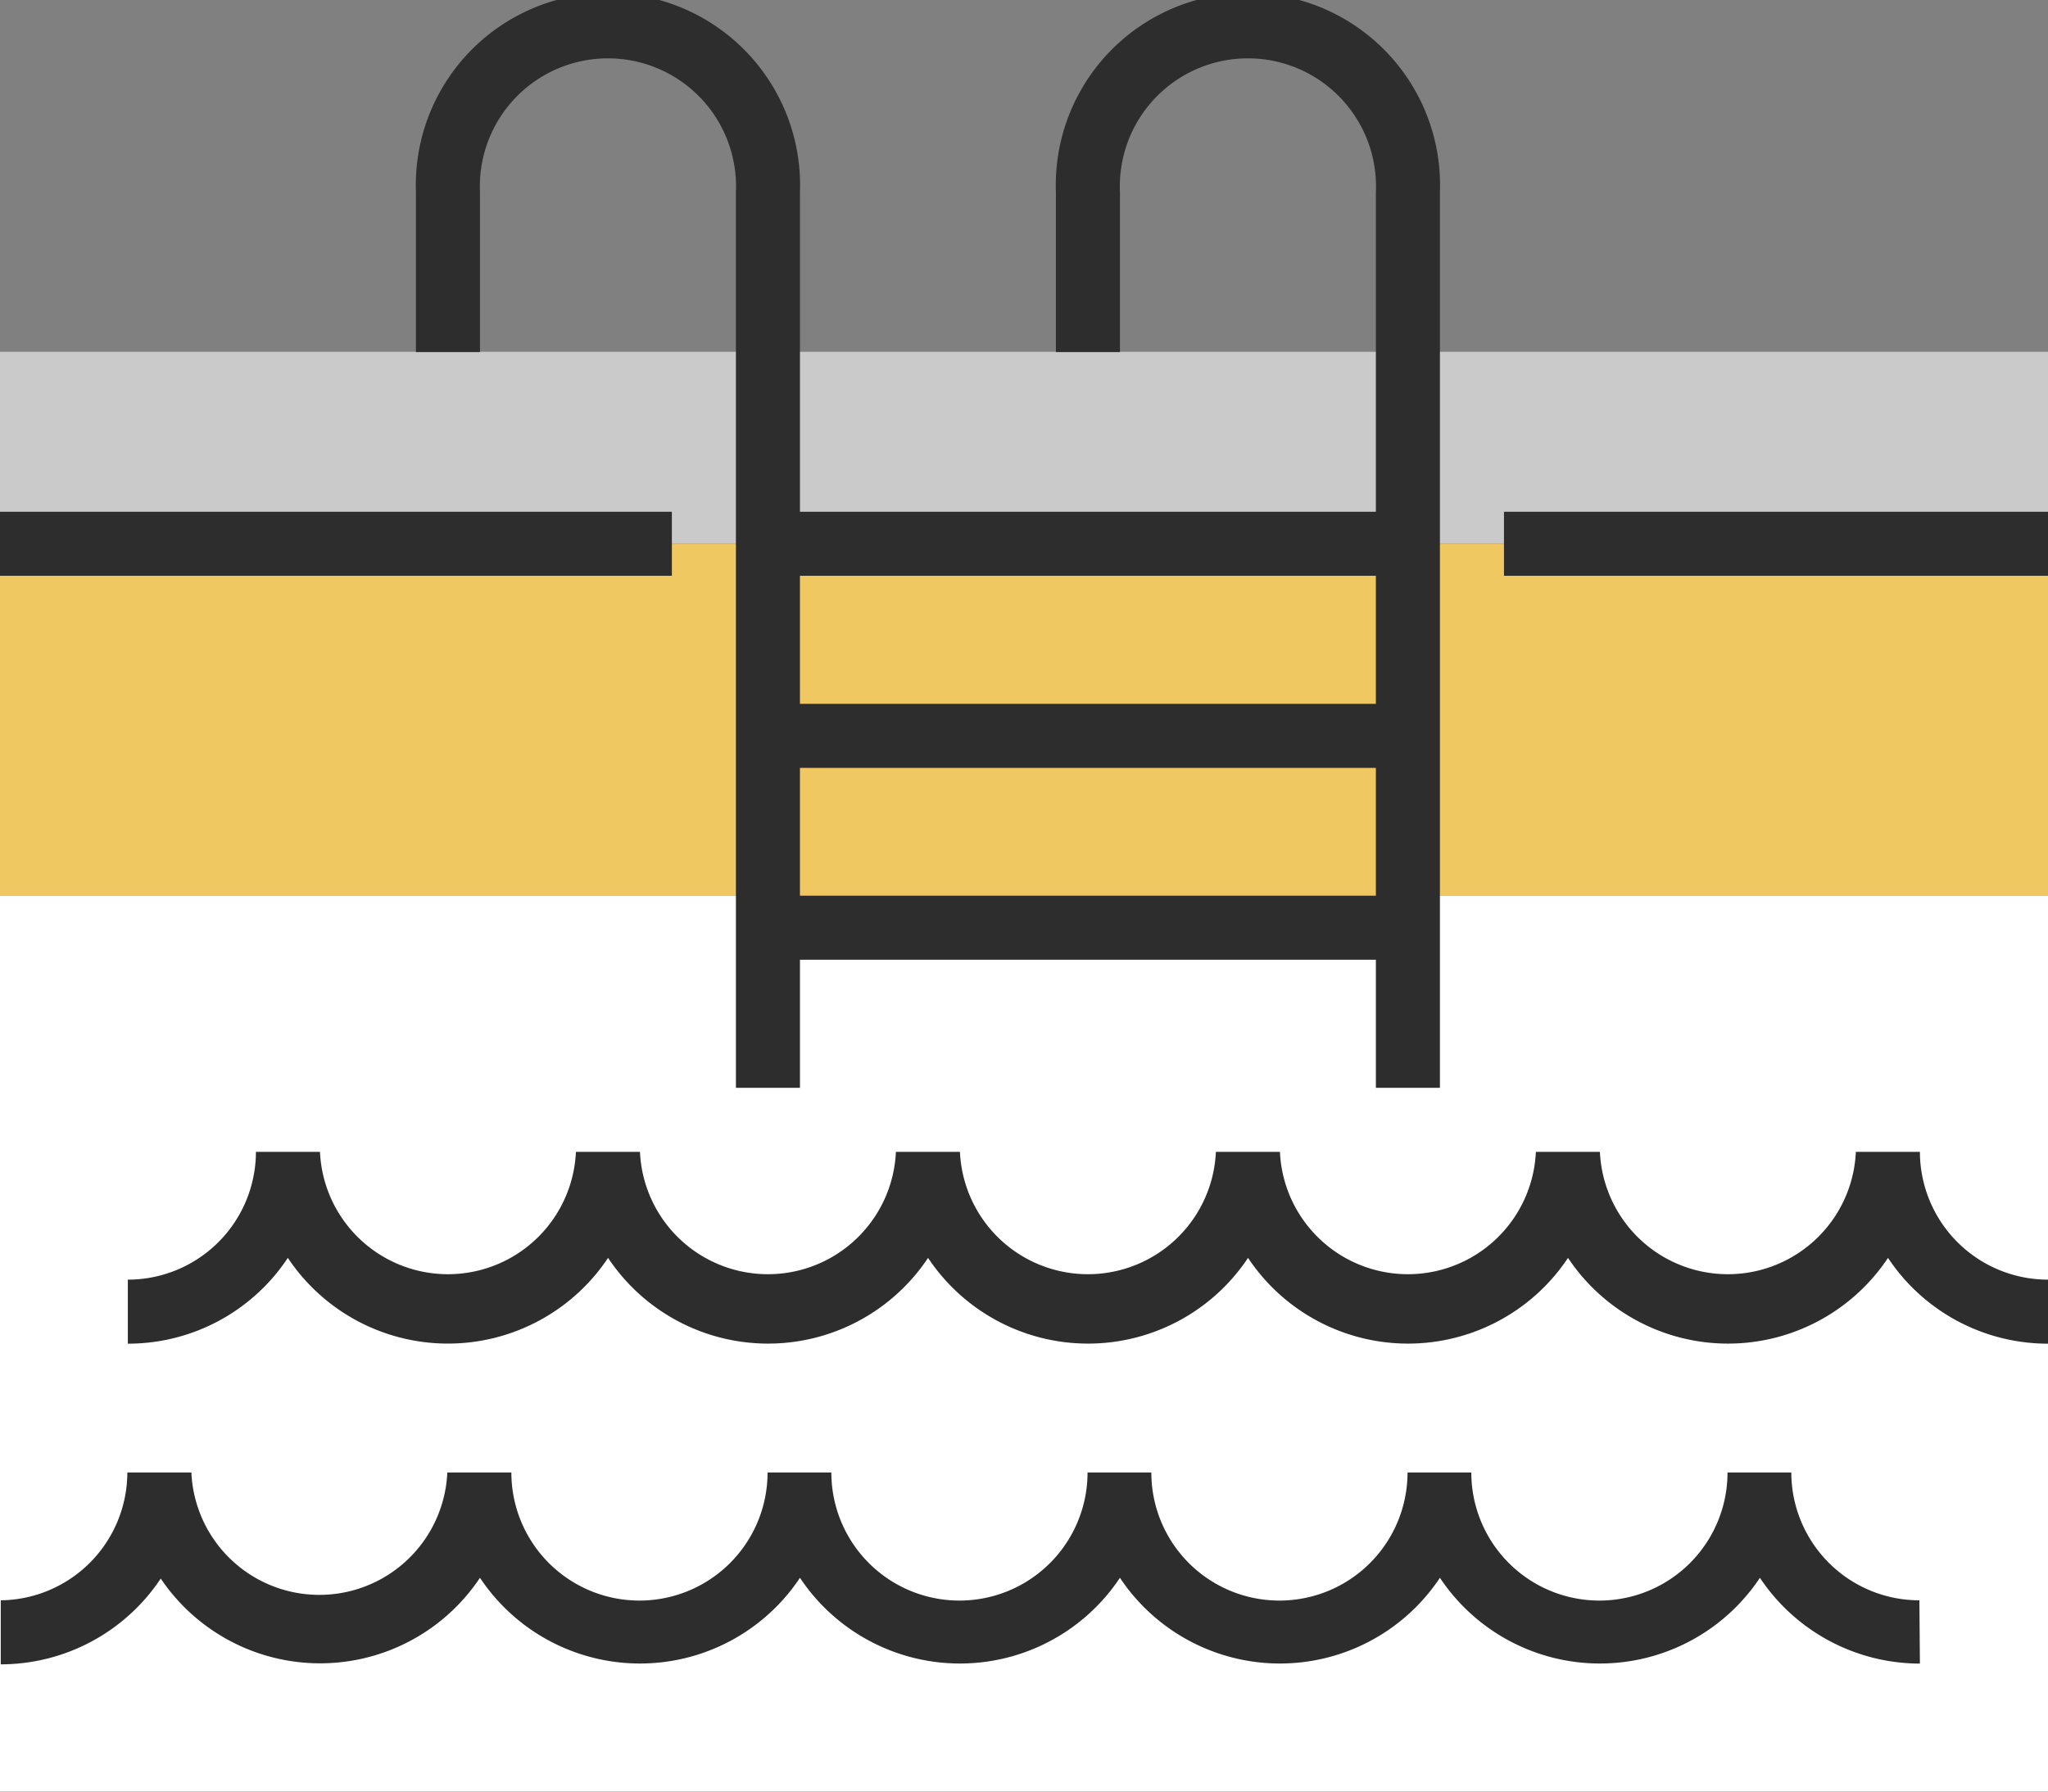
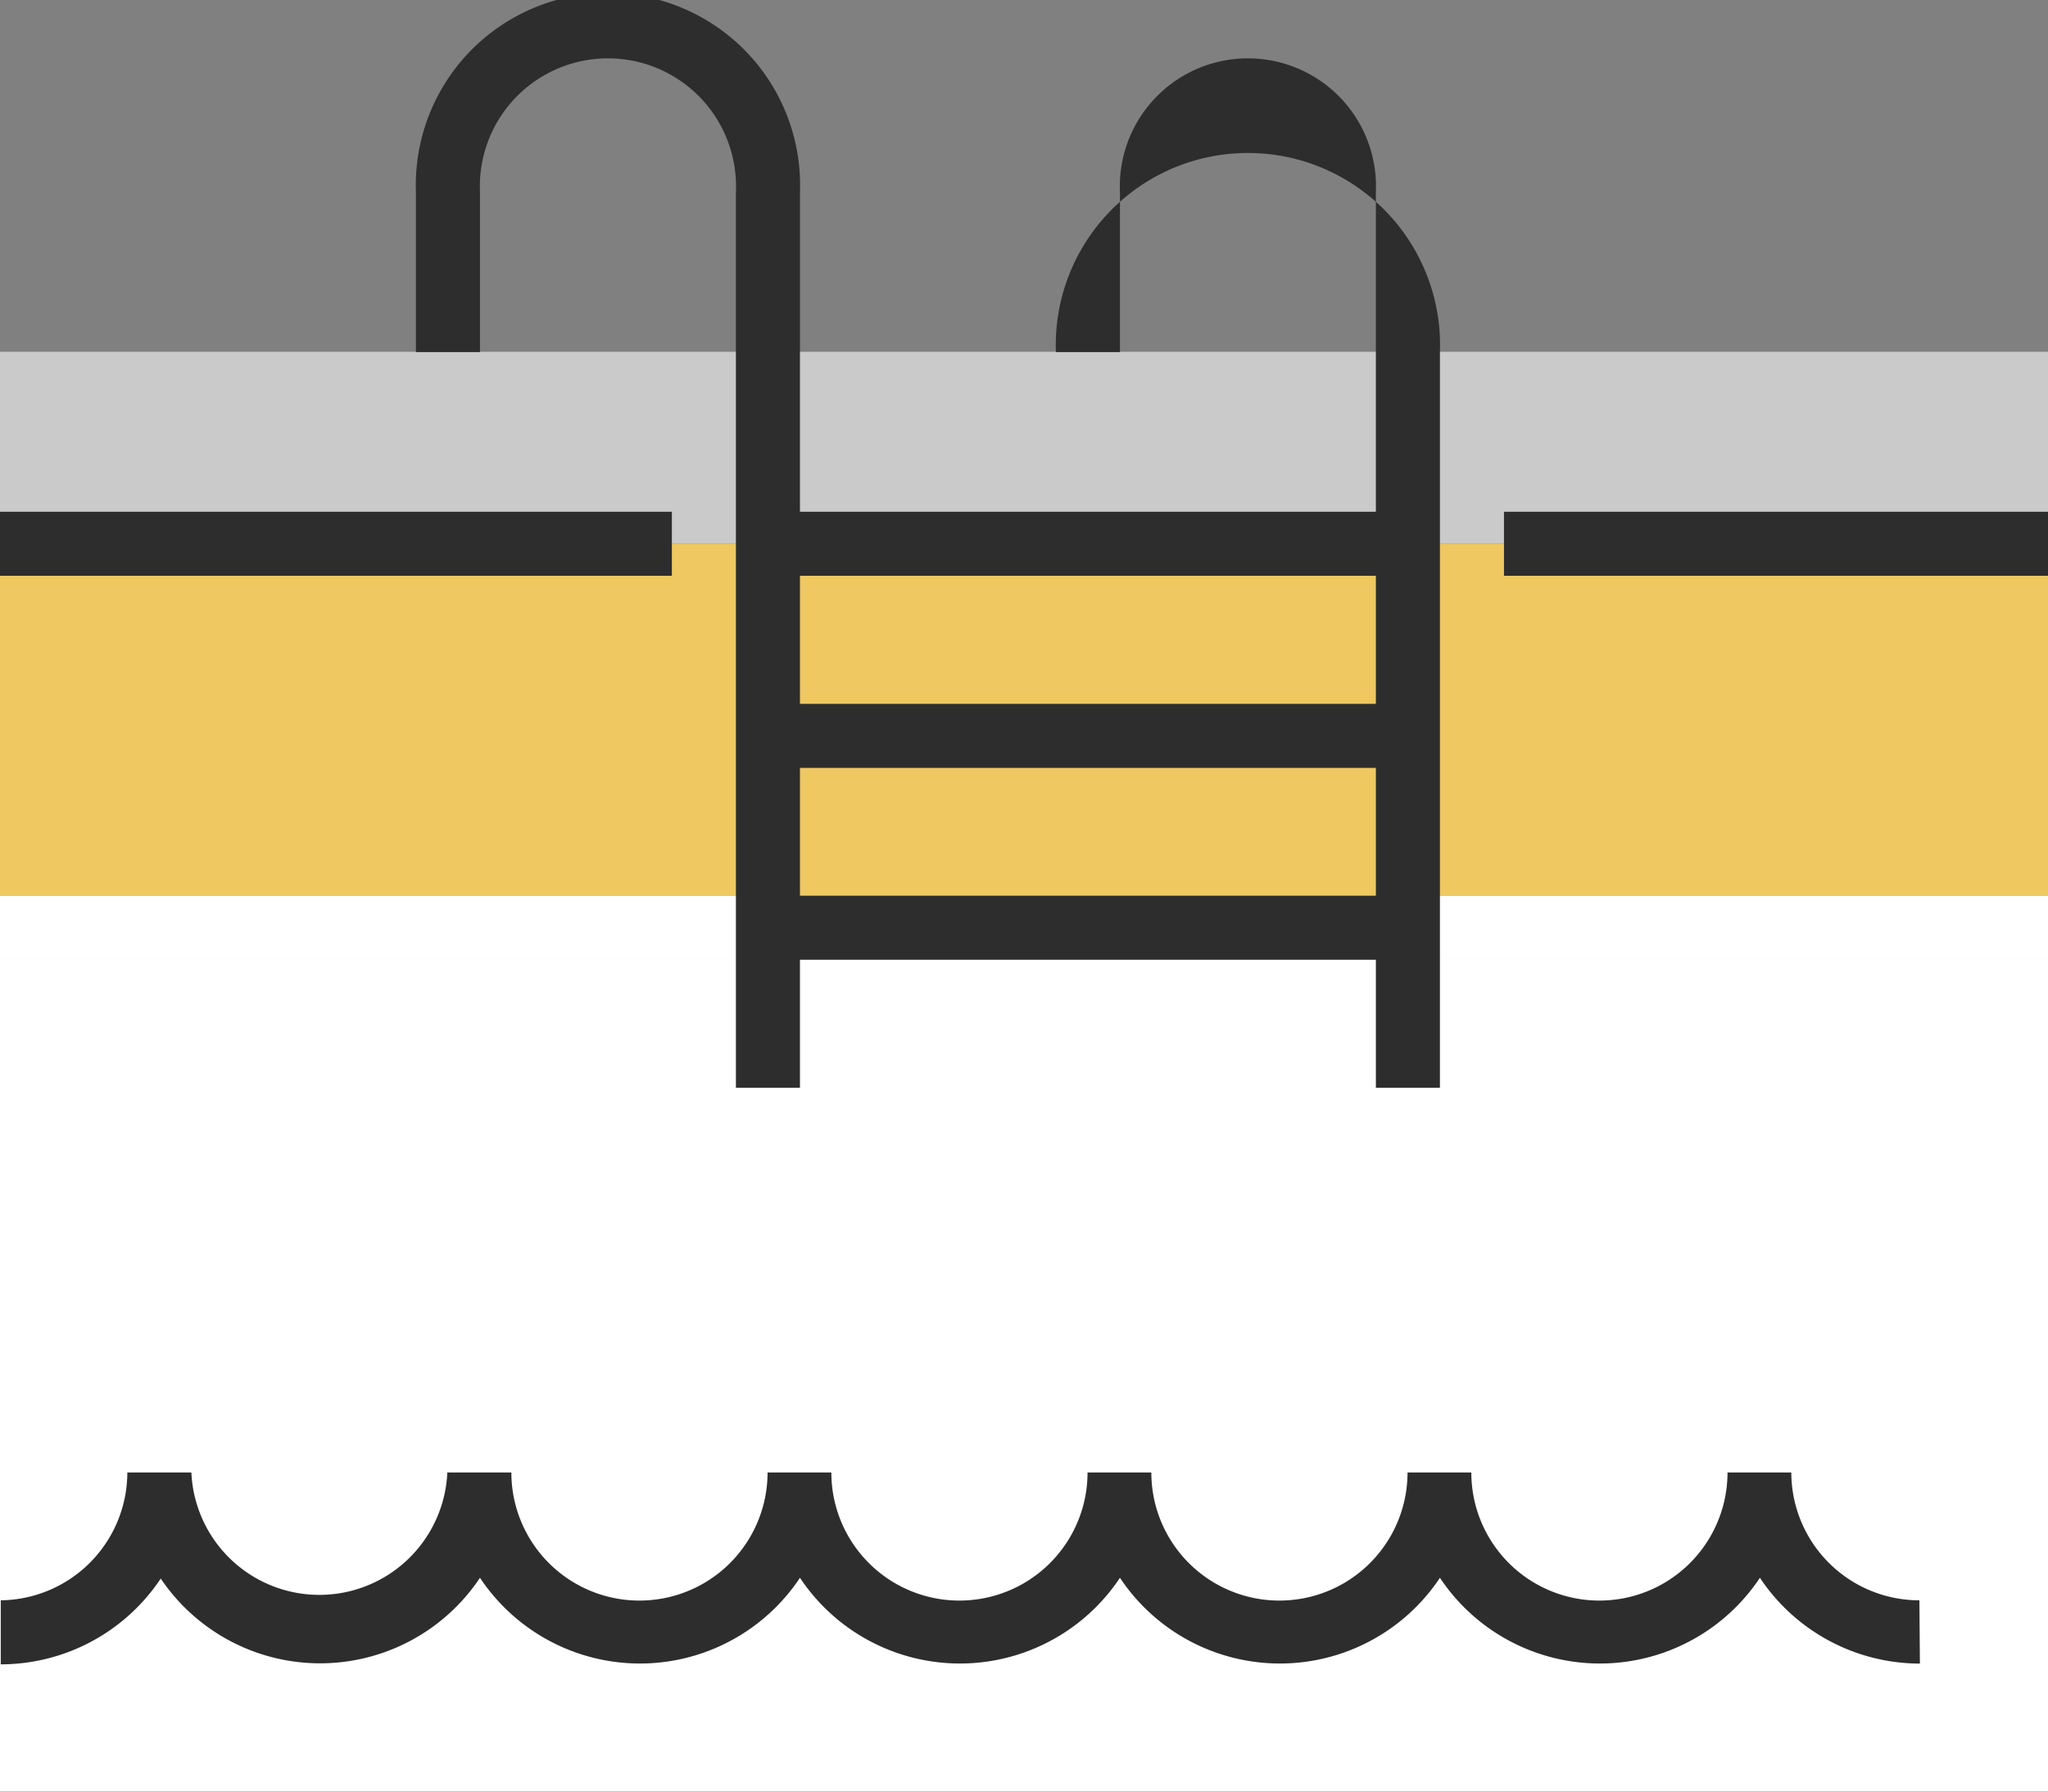
<svg xmlns="http://www.w3.org/2000/svg" id="Layer_1" data-name="Layer 1" viewBox="0 0 80.9 70.79">
  <rect x="0" y="0" width="80.9" height="70.79" fill="#808080" stroke="none" />
  <defs>
    <style>.cls-1{fill:#fff;}.cls-2{fill:#cacaca;}.cls-3{fill:#f0c862;}.cls-4{fill:#2d2d2e;}</style>
  </defs>
  <title>pool_icon</title>
  <rect class="cls-1" y="35.39" width="80.9" height="2.53" />
  <rect class="cls-1" y="35.39" width="80.9" height="2.53" />
  <rect class="cls-2" y="13.9" width="80.9" height="7.58" />
  <rect class="cls-3" y="21.49" width="80.9" height="13.9" />
  <rect class="cls-1" y="37.92" width="80.9" height="32.86" />
  <path class="cls-4" d="M241.25,257.61h-2.53V222.22a5.06,5.06,0,1,0-10.11,0v6.32h-2.53v-6.32a7.59,7.59,0,1,1,15.17,0Z" transform="translate(-209.65 -214.63)" />
-   <path class="cls-4" d="M266.53,257.61H264V222.22a5.06,5.06,0,1,0-10.11,0v6.32h-2.53v-6.32a7.59,7.59,0,1,1,15.17,0Z" transform="translate(-209.65 -214.63)" />
+   <path class="cls-4" d="M266.53,257.61H264V222.22a5.06,5.06,0,1,0-10.11,0v6.32h-2.53a7.59,7.59,0,1,1,15.17,0Z" transform="translate(-209.65 -214.63)" />
  <rect class="cls-4" x="30.34" y="20.22" width="25.28" height="2.53" />
  <rect class="cls-4" x="30.34" y="27.81" width="25.28" height="2.53" />
  <rect class="cls-4" x="30.34" y="35.39" width="25.28" height="2.53" />
-   <path class="cls-4" d="M290.55,267.72a7.58,7.58,0,0,1-6.32-3.39,7.59,7.59,0,0,1-12.64,0,7.59,7.59,0,0,1-12.64,0,7.59,7.59,0,0,1-12.64,0,7.59,7.59,0,0,1-12.64,0,7.6,7.6,0,0,1-12.65,0,7.57,7.57,0,0,1-6.32,3.39v-2.53a5.06,5.06,0,0,0,5.06-5.05h2.53a5.06,5.06,0,0,0,10.11,0h2.53a5.06,5.06,0,0,0,10.11,0h2.53a5.06,5.06,0,0,0,10.11,0h2.53a5.06,5.06,0,0,0,10.11,0h2.53a5.06,5.06,0,0,0,10.11,0h2.53a5.06,5.06,0,0,0,5.06,5.05Z" transform="translate(-209.65 -214.63)" />
  <path class="cls-4" d="M285.49,280.36a7.6,7.6,0,0,1-6.32-3.39,7.59,7.59,0,0,1-12.64,0,7.59,7.59,0,0,1-12.64,0,7.59,7.59,0,0,1-12.64,0,7.59,7.59,0,0,1-12.64,0A7.59,7.59,0,0,1,216,277a7.6,7.6,0,0,1-6.32,3.39v-2.53a5.06,5.06,0,0,0,5-5.05h2.53a5.06,5.06,0,0,0,10.11,0h2.53a5.06,5.06,0,0,0,10.12,0h2.52a5.06,5.06,0,0,0,10.12,0h2.52a5.06,5.06,0,0,0,10.12,0h2.52a5.06,5.06,0,0,0,10.12,0h2.52a5.06,5.06,0,0,0,5.06,5.05Z" transform="translate(-209.65 -214.63)" />
  <rect class="cls-4" x="59.41" y="20.22" width="21.49" height="2.53" />
  <rect class="cls-4" y="20.22" width="26.54" height="2.53" />
</svg>